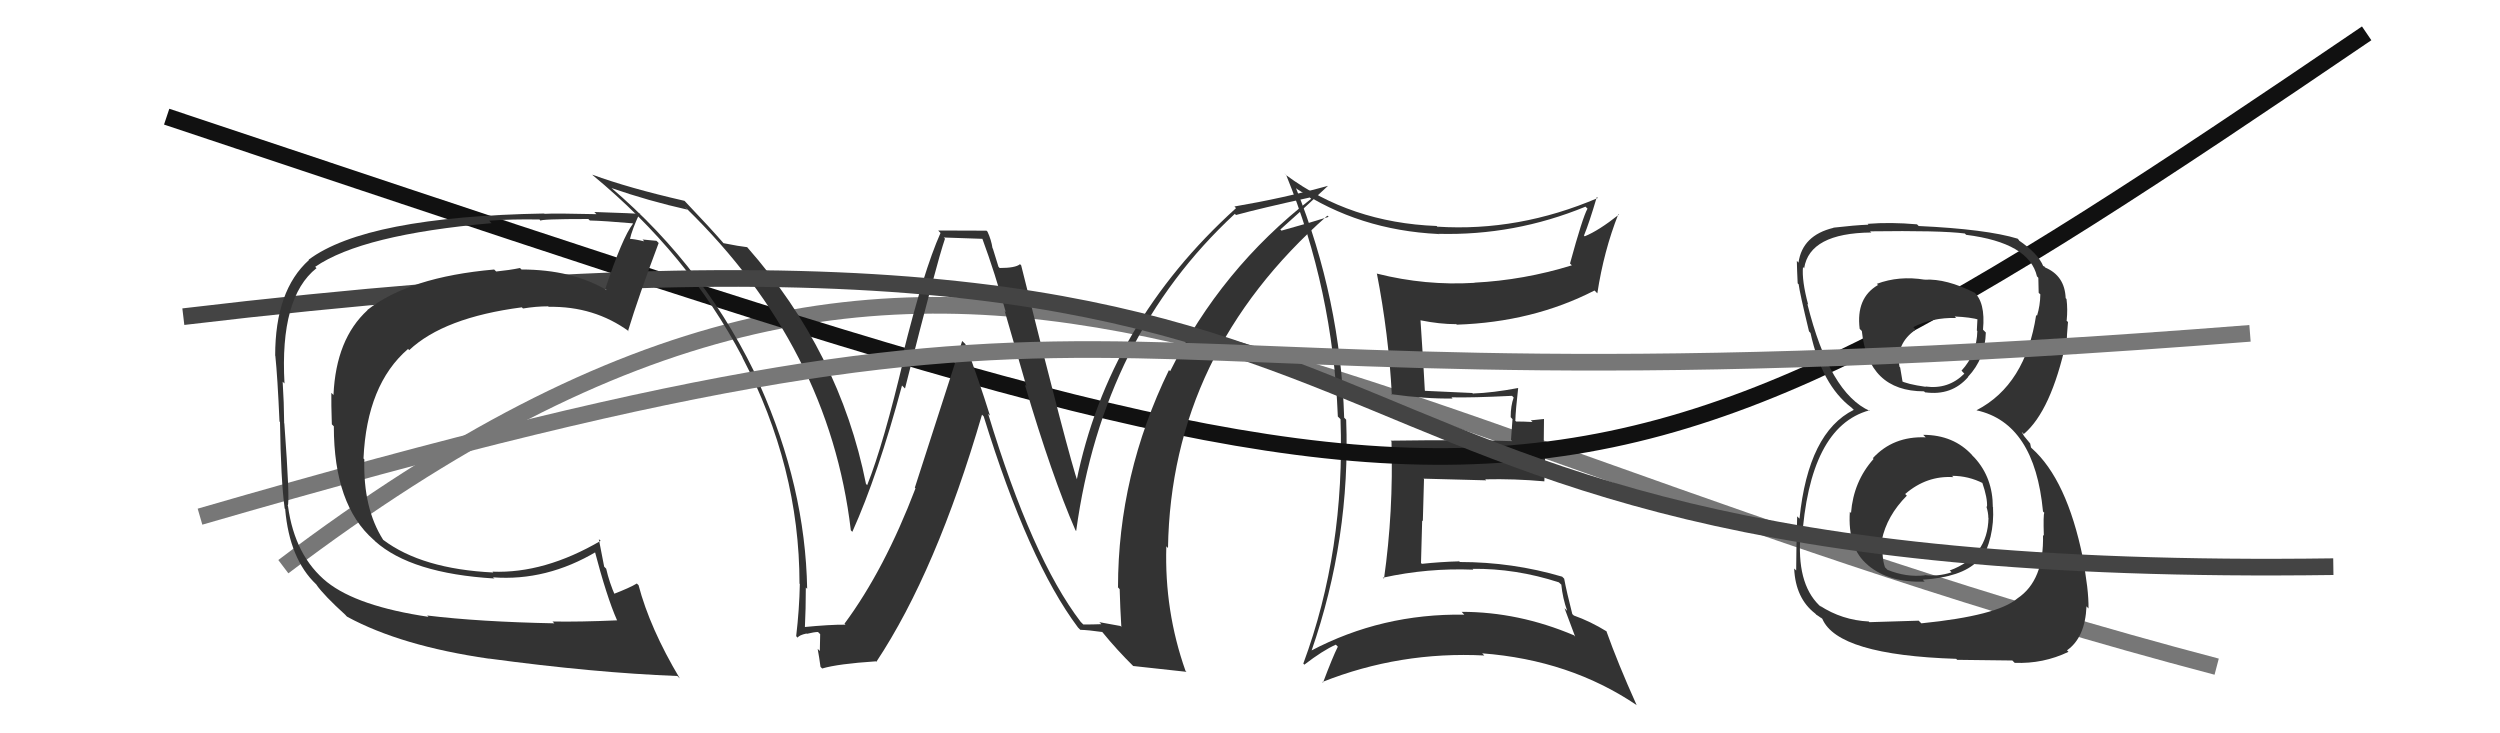
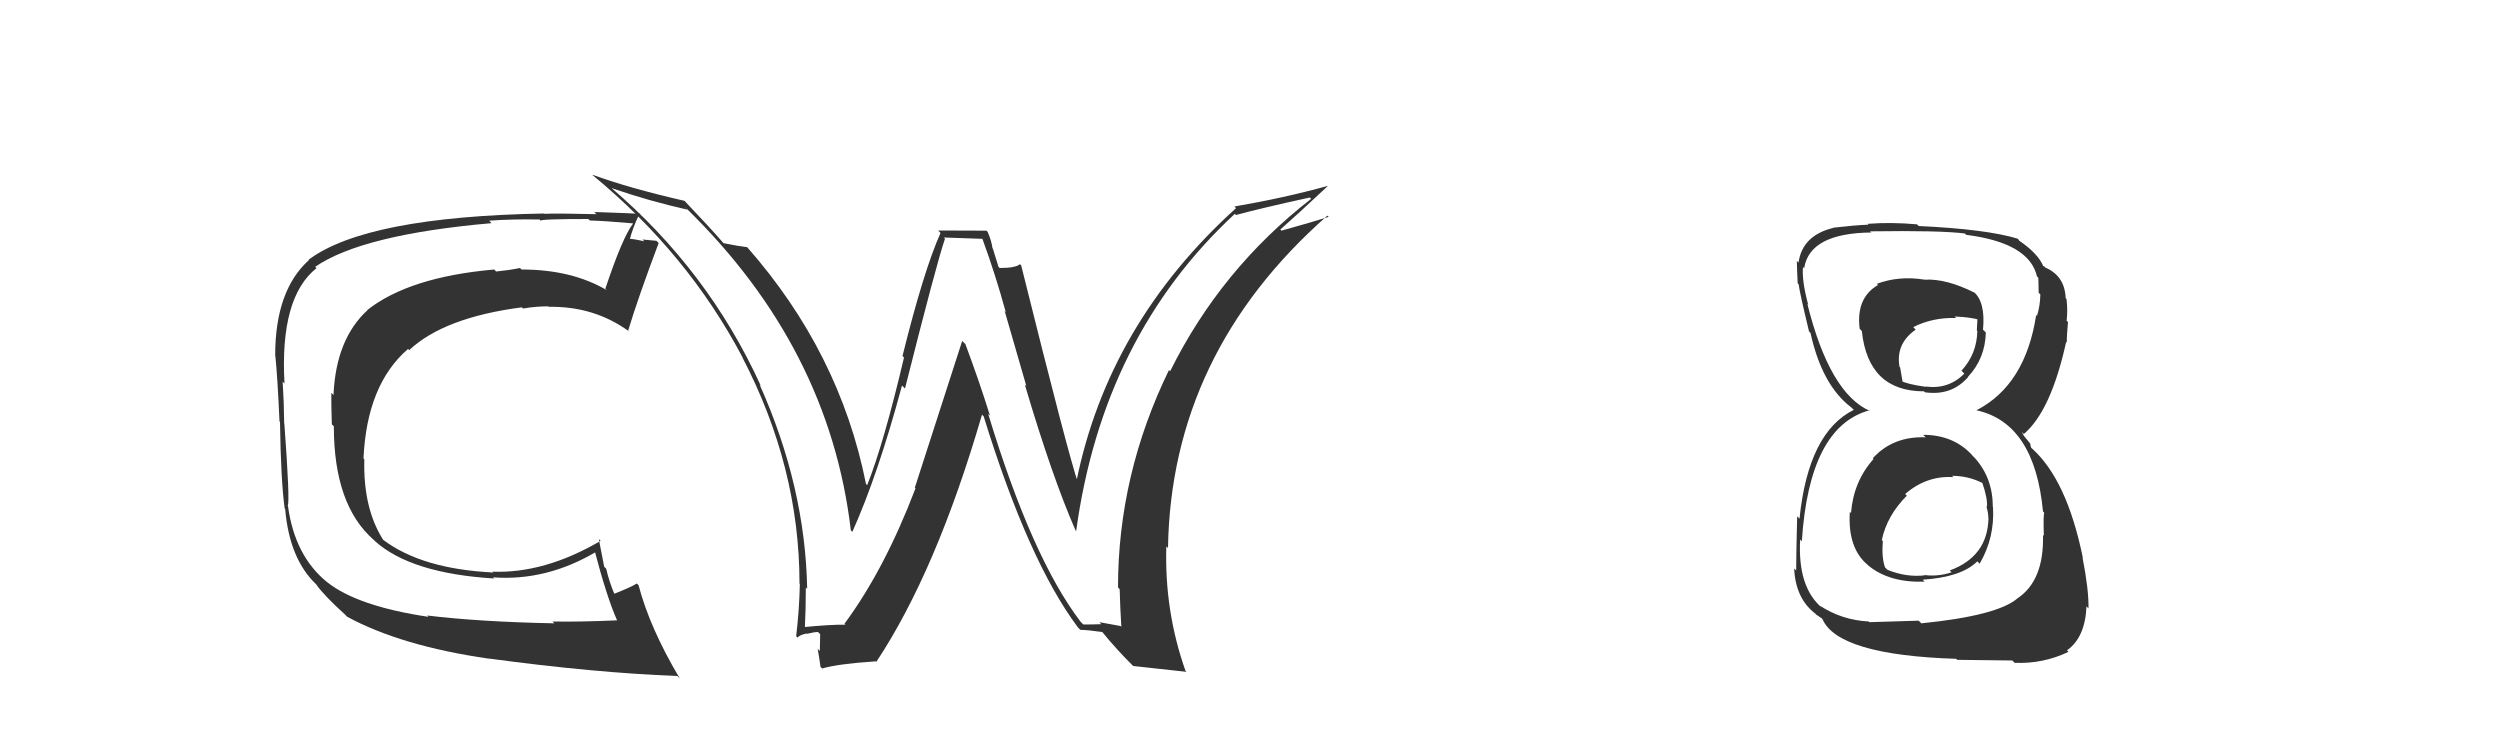
<svg xmlns="http://www.w3.org/2000/svg" width="150" height="44" viewBox="0,0,150,44">
-   <path d="M17 34 C58 3,76 25,133 40" stroke="#777" fill="none" />
-   <path fill="#333" d="M77.76 11.28L77.73 11.26L77.82 11.34Q81.54 13.81 86.30 14.04L86.41 14.15L86.30 14.03Q90.87 14.15 95.13 12.40L95.15 12.42L95.25 12.52Q94.96 13.03 94.20 15.81L94.30 15.91L94.31 15.92Q91.43 16.81 88.46 16.96L88.48 16.98L88.47 16.97Q85.53 17.15 82.63 16.42L82.56 16.35L82.61 16.40Q83.32 20.04 83.51 23.69L83.62 23.81L83.47 23.65Q85.55 23.94 87.15 23.91L87.07 23.82L87.08 23.84Q88.32 23.87 90.72 23.75L90.67 23.70L90.82 23.85Q90.64 24.35 90.64 25.03L90.75 25.15L90.66 26.39L90.74 26.47Q88.24 26.37 83.44 26.44L83.53 26.53L83.49 26.49Q83.61 30.72 83.04 34.72L82.92 34.61L82.98 34.66Q85.66 34.07 88.40 34.18L88.29 34.07L88.35 34.13Q90.94 34.10 93.53 34.94L93.71 35.11L93.68 35.09Q93.76 35.89 94.03 36.65L93.87 36.49L94.51 38.20L94.44 38.12Q91.12 36.71 87.70 36.71L87.80 36.82L87.86 36.88Q82.91 36.80 78.65 39.05L78.70 39.10L78.68 39.08Q81.04 32.30 80.77 25.18L80.75 25.16L80.65 25.06Q80.43 17.95 77.76 11.29ZM78.18 39.79L78.24 39.86L78.26 39.88Q79.38 39.02 80.15 38.68L80.16 38.69L80.27 38.80Q79.95 39.44 79.38 40.96L79.45 41.03L79.34 40.92Q84.00 39.07 89.06 39.33L88.96 39.23L88.93 39.20Q94.19 39.60 98.19 42.30L98.24 42.34L98.20 42.31Q97.07 39.80 96.38 37.86L96.36 37.84L96.41 37.89Q95.42 37.28 94.43 36.93L94.24 36.75L94.34 36.85Q94.00 35.52 93.85 34.72L93.72 34.59L93.73 34.60Q90.75 33.72 87.59 33.72L87.50 33.63L87.56 33.68Q86.45 33.71 85.31 33.83L85.36 33.88L85.26 33.78Q85.29 32.45 85.33 31.23L85.37 31.27L85.44 28.75L85.41 28.72Q87.38 28.78 89.17 28.82L89.22 28.87L89.11 28.76Q90.86 28.72 92.65 28.88L92.75 28.98L92.66 28.89Q92.71 28.06 92.71 27.11L92.62 27.02L92.64 25.14L91.85 25.22L91.95 25.32Q91.42 25.29 90.97 25.29L90.97 25.29L90.92 25.25Q90.94 24.58 91.09 23.28L91.11 23.30L91.09 23.28Q89.56 23.57 88.38 23.61L88.44 23.68L88.34 23.58Q87.34 23.53 85.51 23.45L85.65 23.59L85.49 23.43Q85.42 22.03 85.23 19.21L85.27 19.25L85.24 19.22Q86.38 19.45 87.37 19.45L87.32 19.40L87.41 19.48Q91.97 19.33 95.67 17.43L95.65 17.41L95.84 17.60Q96.23 15.05 97.10 12.85L97.10 12.84L97.13 12.88Q95.92 13.84 95.08 14.18L95.02 14.11L95.04 14.13Q95.35 13.38 95.81 11.82L95.83 11.84L95.87 11.88Q91.12 13.91 86.25 13.60L86.33 13.69L86.20 13.56Q81.02 13.36 77.17 10.51L77.04 10.37L77.17 10.50Q79.97 17.37 80.27 24.99L80.35 25.07L80.43 25.15Q80.71 33.04 78.20 39.81Z" />
-   <path d="M10 7 C91 34,92 36,142 2" stroke="#111" fill="none" />
  <path fill="#333" d="M64.86 37.33L64.83 37.30L64.84 37.31Q61.91 33.47 59.29 24.83L59.41 24.95L59.40 24.94Q58.72 22.77 57.92 20.64L57.73 20.46L54.89 29.26L54.93 29.30Q53.07 34.18 50.67 37.42L50.78 37.53L50.74 37.48Q49.81 37.47 48.18 37.63L48.18 37.63L48.29 37.74Q48.35 36.51 48.35 35.25L48.33 35.23L48.43 35.33Q48.32 29.21 45.58 23.08L45.68 23.17L45.65 23.15Q42.49 16.22 36.63 11.23L36.58 11.18L36.68 11.28Q38.89 12.05 41.25 12.58L41.06 12.39L41.16 12.48Q49.76 20.86 51.05 31.82L51.11 31.88L51.14 31.91Q52.68 28.49 54.12 23.13L54.13 23.14L54.30 23.31Q56.21 15.73 56.70 14.32L56.62 14.25L58.95 14.33L58.94 14.32Q59.71 16.41 60.35 18.74L60.28 18.66L61.58 23.16L61.49 23.08Q63.12 28.59 64.53 31.82L64.51 31.80L64.57 31.86Q66.17 20.17 74.09 12.83L74.13 12.87L74.16 12.90Q75.62 12.50 78.59 11.85L78.66 11.92L78.67 11.93Q73.25 16.14 70.21 22.27L70.18 22.25L70.14 22.20Q67.08 28.48 67.08 35.25L67.05 35.21L67.18 35.35Q67.21 36.48 67.28 37.62L67.23 37.56L65.96 37.33L66.08 37.45Q65.57 37.47 65.00 37.47ZM71.14 40.26L71.10 40.22L71.13 40.25Q69.86 36.66 69.98 32.78L69.95 32.75L70.08 32.88Q70.27 21.20 79.64 12.94L79.70 12.99L79.72 13.01Q78.83 13.30 76.88 13.84L76.91 13.86L76.82 13.77Q77.77 12.94 79.68 11.15L79.74 11.21L79.68 11.15Q77.00 11.89 74.06 12.39L74.09 12.41L74.16 12.49Q66.49 19.43 64.58 28.91L64.59 28.92L64.70 29.03Q64.12 27.38 61.27 15.92L61.30 15.95L61.20 15.85Q60.93 16.08 59.98 16.08L59.91 16.01L59.57 14.91L59.55 14.89Q59.48 14.40 59.25 13.90L59.19 13.84L56.29 13.83L56.43 13.98Q55.42 16.24 54.15 21.36L54.19 21.40L54.24 21.45Q53.02 26.63 52.03 29.11L51.93 29.00L51.96 29.04Q50.39 21.15 44.83 14.83L44.85 14.84L44.83 14.83Q44.36 14.78 43.41 14.59L43.31 14.49L43.41 14.59Q42.65 13.71 41.09 12.07L41.15 12.13L41.07 12.05Q37.71 11.28 35.54 10.48L35.59 10.54L35.56 10.51Q41.27 15.22 44.54 21.42L44.59 21.47L44.53 21.42Q47.97 28.01 47.97 35.02L47.89 34.94L47.99 35.04Q47.96 36.57 47.77 38.17L47.79 38.19L47.86 38.26Q47.94 38.11 48.39 38.01L48.46 38.08L48.41 38.03Q48.85 37.92 49.08 37.92L49.21 38.05L49.19 39.06L49.06 38.93Q49.16 39.48 49.23 40.01L49.25 40.03L49.33 40.11Q50.27 39.83 52.55 39.68L52.69 39.82L52.58 39.71Q56.18 34.28 58.92 24.88L58.94 24.90L59.02 24.98Q61.71 33.69 64.68 37.65L64.68 37.65L64.82 37.79Q65.29 37.80 66.13 37.92L66.09 37.87L66.17 37.96Q66.98 38.96 68.05 40.02L68.01 39.98L67.99 39.96Q68.79 40.04 71.19 40.31Z" />
  <path fill="#333" d="M115.52 26.22L115.47 26.17L115.54 26.24Q113.59 26.16 112.37 27.49L112.46 27.58L112.42 27.53Q111.21 28.88 111.06 30.78L110.95 30.67L110.99 30.71Q110.85 32.89 112.07 33.90L112.12 33.95L112.10 33.93Q113.35 34.97 115.48 34.90L115.40 34.82L115.37 34.78Q117.69 34.63 118.64 33.68L118.71 33.75L118.78 33.82Q119.69 32.26 119.58 30.43L119.62 30.47L119.57 30.43Q119.57 28.67 118.48 27.47L118.32 27.31L118.34 27.32Q117.22 26.09 115.39 26.09ZM115.45 16.75L115.52 16.82L115.48 16.78Q113.94 16.53 112.61 17.03L112.80 17.21L112.68 17.10Q111.35 17.87 111.58 19.73L111.57 19.72L111.71 19.86Q112.09 23.48 115.44 23.48L115.56 23.59L115.51 23.54Q117.10 23.76 118.09 22.62L118.05 22.58L118.08 22.61Q119.11 21.51 119.15 19.95L118.98 19.78L118.98 19.78Q119.14 18.11 118.41 17.50L118.51 17.60L118.47 17.56Q116.78 16.71 115.49 16.78ZM115.23 37.35L115.12 37.24L112.16 37.33L112.13 37.29Q110.52 37.21 109.19 36.34L109.21 36.36L109.32 36.47Q107.85 35.23 108.01 32.37L108.05 32.41L108.11 32.48Q108.55 25.61 112.16 24.62L112.14 24.59L112.20 24.66Q109.78 23.60 108.44 18.23L108.49 18.28L108.49 18.28Q108.10 16.82 108.18 16.02L108.26 16.11L108.25 16.09Q108.58 13.99 112.27 13.95L112.28 13.95L112.20 13.88Q116.45 13.82 117.89 14.01L117.98 14.10L117.97 14.09Q121.76 14.57 122.22 16.59L122.25 16.61L122.30 16.67Q122.32 17.18 122.32 17.56L122.33 17.58L122.42 17.66Q122.41 18.34 122.22 18.95L122.23 18.96L122.17 18.90Q121.53 23.09 118.60 24.61L118.65 24.67L118.60 24.62Q122.08 25.39 122.58 30.69L122.65 30.76L122.66 30.77Q122.59 30.85 122.63 32.15L122.64 32.16L122.58 32.10Q122.65 34.83 121.05 35.90L121.06 35.91L121.05 35.90Q119.85 36.94 115.28 37.40ZM117.47 39.63L117.43 39.59L120.74 39.63L120.88 39.77Q122.59 39.84 124.11 39.11L124.07 39.07L124.02 39.02Q125.11 38.25 125.19 36.38L125.33 36.53L125.31 36.51Q125.33 35.38 124.95 33.44L125.00 33.49L124.97 33.46Q124.01 28.77 121.91 26.90L121.86 26.85L121.81 26.61L121.44 26.16L121.30 25.91L121.43 26.04Q123.06 24.66 123.97 20.51L123.99 20.53L124.01 20.55Q124.00 20.16 124.08 19.32L123.97 19.22L124.00 19.24Q124.07 18.55 123.99 17.94L123.98 17.93L123.94 17.89Q123.89 16.55 122.71 16.05L122.68 16.02L122.73 16.03L122.56 15.94L122.60 15.98Q122.29 15.21 121.11 14.41L121.15 14.45L121.14 14.41L121.06 14.32Q119.19 13.75 115.11 13.56L115.12 13.56L115.02 13.46Q113.43 13.32 112.06 13.43L112.07 13.44L112.11 13.48Q111.30 13.51 110.00 13.66L109.99 13.65L110.01 13.67Q108.14 14.12 107.91 15.76L107.92 15.77L107.81 15.65Q107.82 16.20 107.86 17.00L107.83 16.97L107.92 17.06Q107.97 17.52 108.54 19.88L108.64 19.99L108.63 19.98Q109.32 23.11 111.07 24.44L111.15 24.51L111.16 24.53L111.23 24.59Q108.50 25.94 107.97 31.12L107.89 31.04L107.83 30.98Q107.77 33.32 107.77 34.23L107.78 34.24L107.65 34.11Q107.73 35.90 108.91 36.81L108.96 36.86L108.96 36.87Q109.05 36.92 109.31 37.11L109.23 37.02L109.34 37.13Q110.26 39.30 117.37 39.53ZM117.16 28.59L117.09 28.51L117.13 28.55Q118.11 28.55 118.99 29.00L118.91 28.93L118.93 28.94Q119.26 29.89 119.22 30.42L119.21 30.40L119.18 30.38Q119.30 30.76 119.30 31.07L119.39 31.16L119.31 31.07Q119.27 33.39 116.98 34.23L117.06 34.30L117.09 34.34Q116.26 34.61 115.46 34.50L115.44 34.47L115.49 34.52Q114.39 34.65 113.25 34.19L113.24 34.18L113.10 34.04Q112.89 33.45 112.97 32.46L113.01 32.51L112.91 32.40Q113.21 30.95 114.41 29.74L114.26 29.59L114.31 29.64Q115.61 28.52 117.21 28.63ZM117.40 19.12L117.32 19.03L117.28 18.99Q118.23 19.03 118.77 19.19L118.65 19.07L118.61 19.83L118.64 19.86Q118.61 21.24 117.69 22.24L117.72 22.27L117.86 22.42Q116.90 23.38 115.53 23.19L115.49 23.14L115.55 23.21Q114.40 23.05 113.99 22.82L114.16 22.99L114.17 23.00Q114.13 22.74 114.01 22.05L113.88 21.91L113.97 22.01Q113.73 20.62 114.94 19.78L114.80 19.63L114.79 19.63Q115.95 19.04 117.36 19.08Z" />
-   <path d="M11 19 C95 9,68 35,140 34" stroke="#444" fill="none" />
-   <path d="M12 31 C74 13,59 26,135 20" stroke="#777" fill="none" />
  <path fill="#333" d="M25.66 36.96L25.65 36.95L25.71 37.01Q21.46 36.38 19.63 34.93L19.66 34.96L19.64 34.94Q17.69 33.37 17.28 30.37L17.43 30.52L17.26 30.35Q17.41 30.16 17.06 25.40L17.03 25.37L17.05 25.38Q17.04 24.15 16.96 22.90L16.88 22.82L17.07 23.01Q16.78 17.84 18.99 16.09L19.08 16.18L18.91 16.01Q21.73 14.07 29.49 13.39L29.38 13.27L29.35 13.24Q30.73 13.14 32.37 13.17L32.45 13.26L32.44 13.25Q32.33 13.14 35.30 13.14L35.45 13.29L35.39 13.23Q36.24 13.25 37.96 13.40L38.02 13.46L37.98 13.42Q37.35 14.24 36.32 17.32L36.47 17.47L36.41 17.41Q34.30 16.17 31.29 16.17L31.37 16.25L31.20 16.08Q30.57 16.21 29.77 16.29L29.80 16.32L29.65 16.17Q24.55 16.62 22.04 18.60L22.21 18.78L22.05 18.61Q20.16 20.34 20.01 23.69L20.03 23.72L19.88 23.57Q19.87 24.21 19.91 25.46L19.91 25.46L20.03 25.58Q20.03 30.30 22.42 32.39L22.45 32.41L22.50 32.47Q24.67 34.41 29.66 34.71L29.70 34.76L29.58 34.64Q32.79 34.88 35.80 33.09L35.78 33.07L35.65 32.94Q36.41 35.84 37.02 37.21L37.04 37.22L37.04 37.22Q34.78 37.32 33.14 37.29L33.16 37.30L33.26 37.40Q28.75 37.31 25.63 36.93ZM40.77 40.69L40.78 40.70L40.79 40.71Q38.99 37.69 38.31 35.10L38.29 35.09L38.21 35.01Q37.78 35.27 36.79 35.65L36.87 35.73L36.93 35.79Q36.56 34.96 36.37 34.12L36.25 34.00L35.93 32.35L36.04 32.45Q32.67 34.42 29.55 34.30L29.45 34.20L29.60 34.35Q25.31 34.14 22.99 32.39L22.90 32.30L22.99 32.39Q21.78 30.49 21.86 27.56L21.83 27.53L21.81 27.51Q22.01 23.07 24.48 20.94L24.47 20.92L24.55 21.01Q26.63 19.05 31.31 18.44L31.34 18.47L31.38 18.51Q32.16 18.38 32.89 18.38L32.84 18.33L32.92 18.41Q35.65 18.36 37.75 19.89L37.68 19.82L37.69 19.83Q38.30 17.82 39.52 14.58L39.38 14.44L39.40 14.45Q39.10 14.43 38.55 14.37L38.60 14.42L38.65 14.48Q38.02 14.33 37.75 14.33L37.80 14.39L37.79 14.37Q37.92 13.78 38.38 12.79L38.41 12.83L38.43 12.84Q38.15 12.80 35.66 12.72L35.63 12.69L35.79 12.85Q33.31 12.79 32.67 12.83L32.58 12.74L32.65 12.81Q21.98 13.00 18.52 15.58L18.57 15.63L18.54 15.60Q16.51 17.42 16.51 21.34L16.51 21.34L16.52 21.35Q16.65 22.59 16.77 25.29L16.78 25.30L16.80 25.32Q16.85 28.80 17.08 30.51L17.14 30.57L17.11 30.55Q17.37 33.54 18.97 35.06L19.06 35.16L18.98 35.08Q19.46 35.75 20.72 36.89L20.79 36.97L20.84 37.01Q24.07 38.76 29.33 39.52L29.40 39.60L29.31 39.51Q35.66 40.37 40.64 40.56Z" />
</svg>